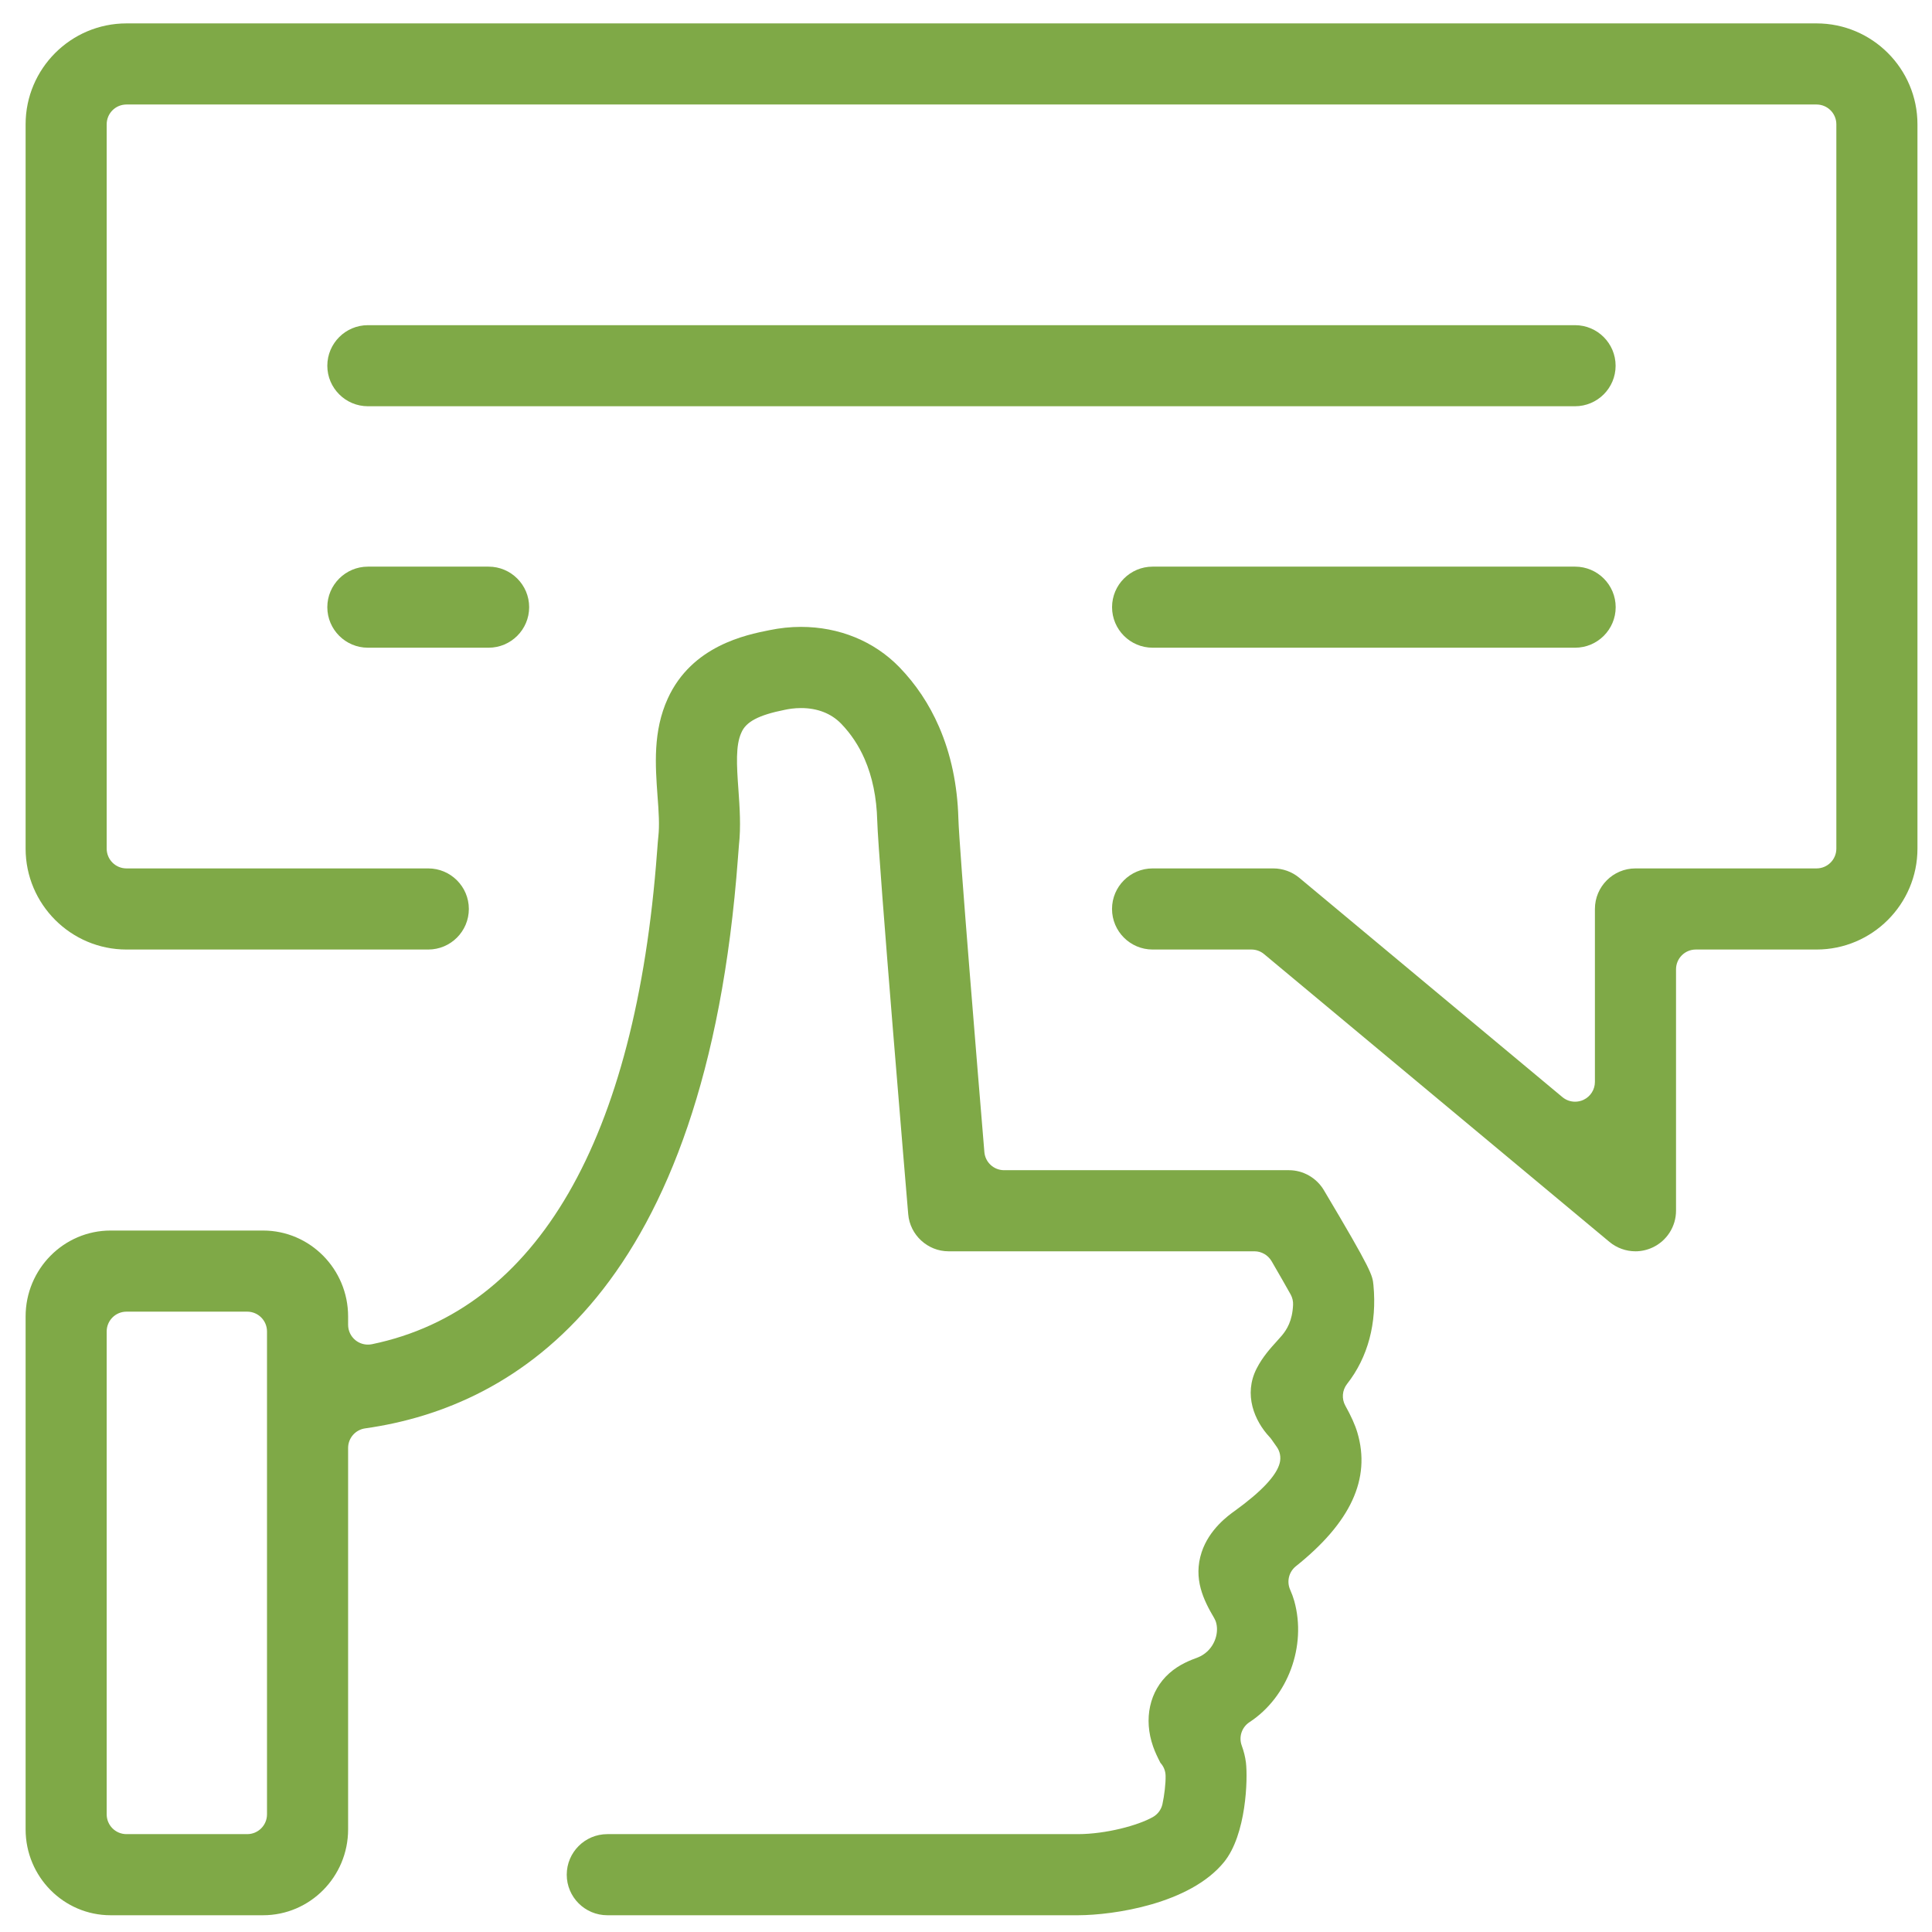
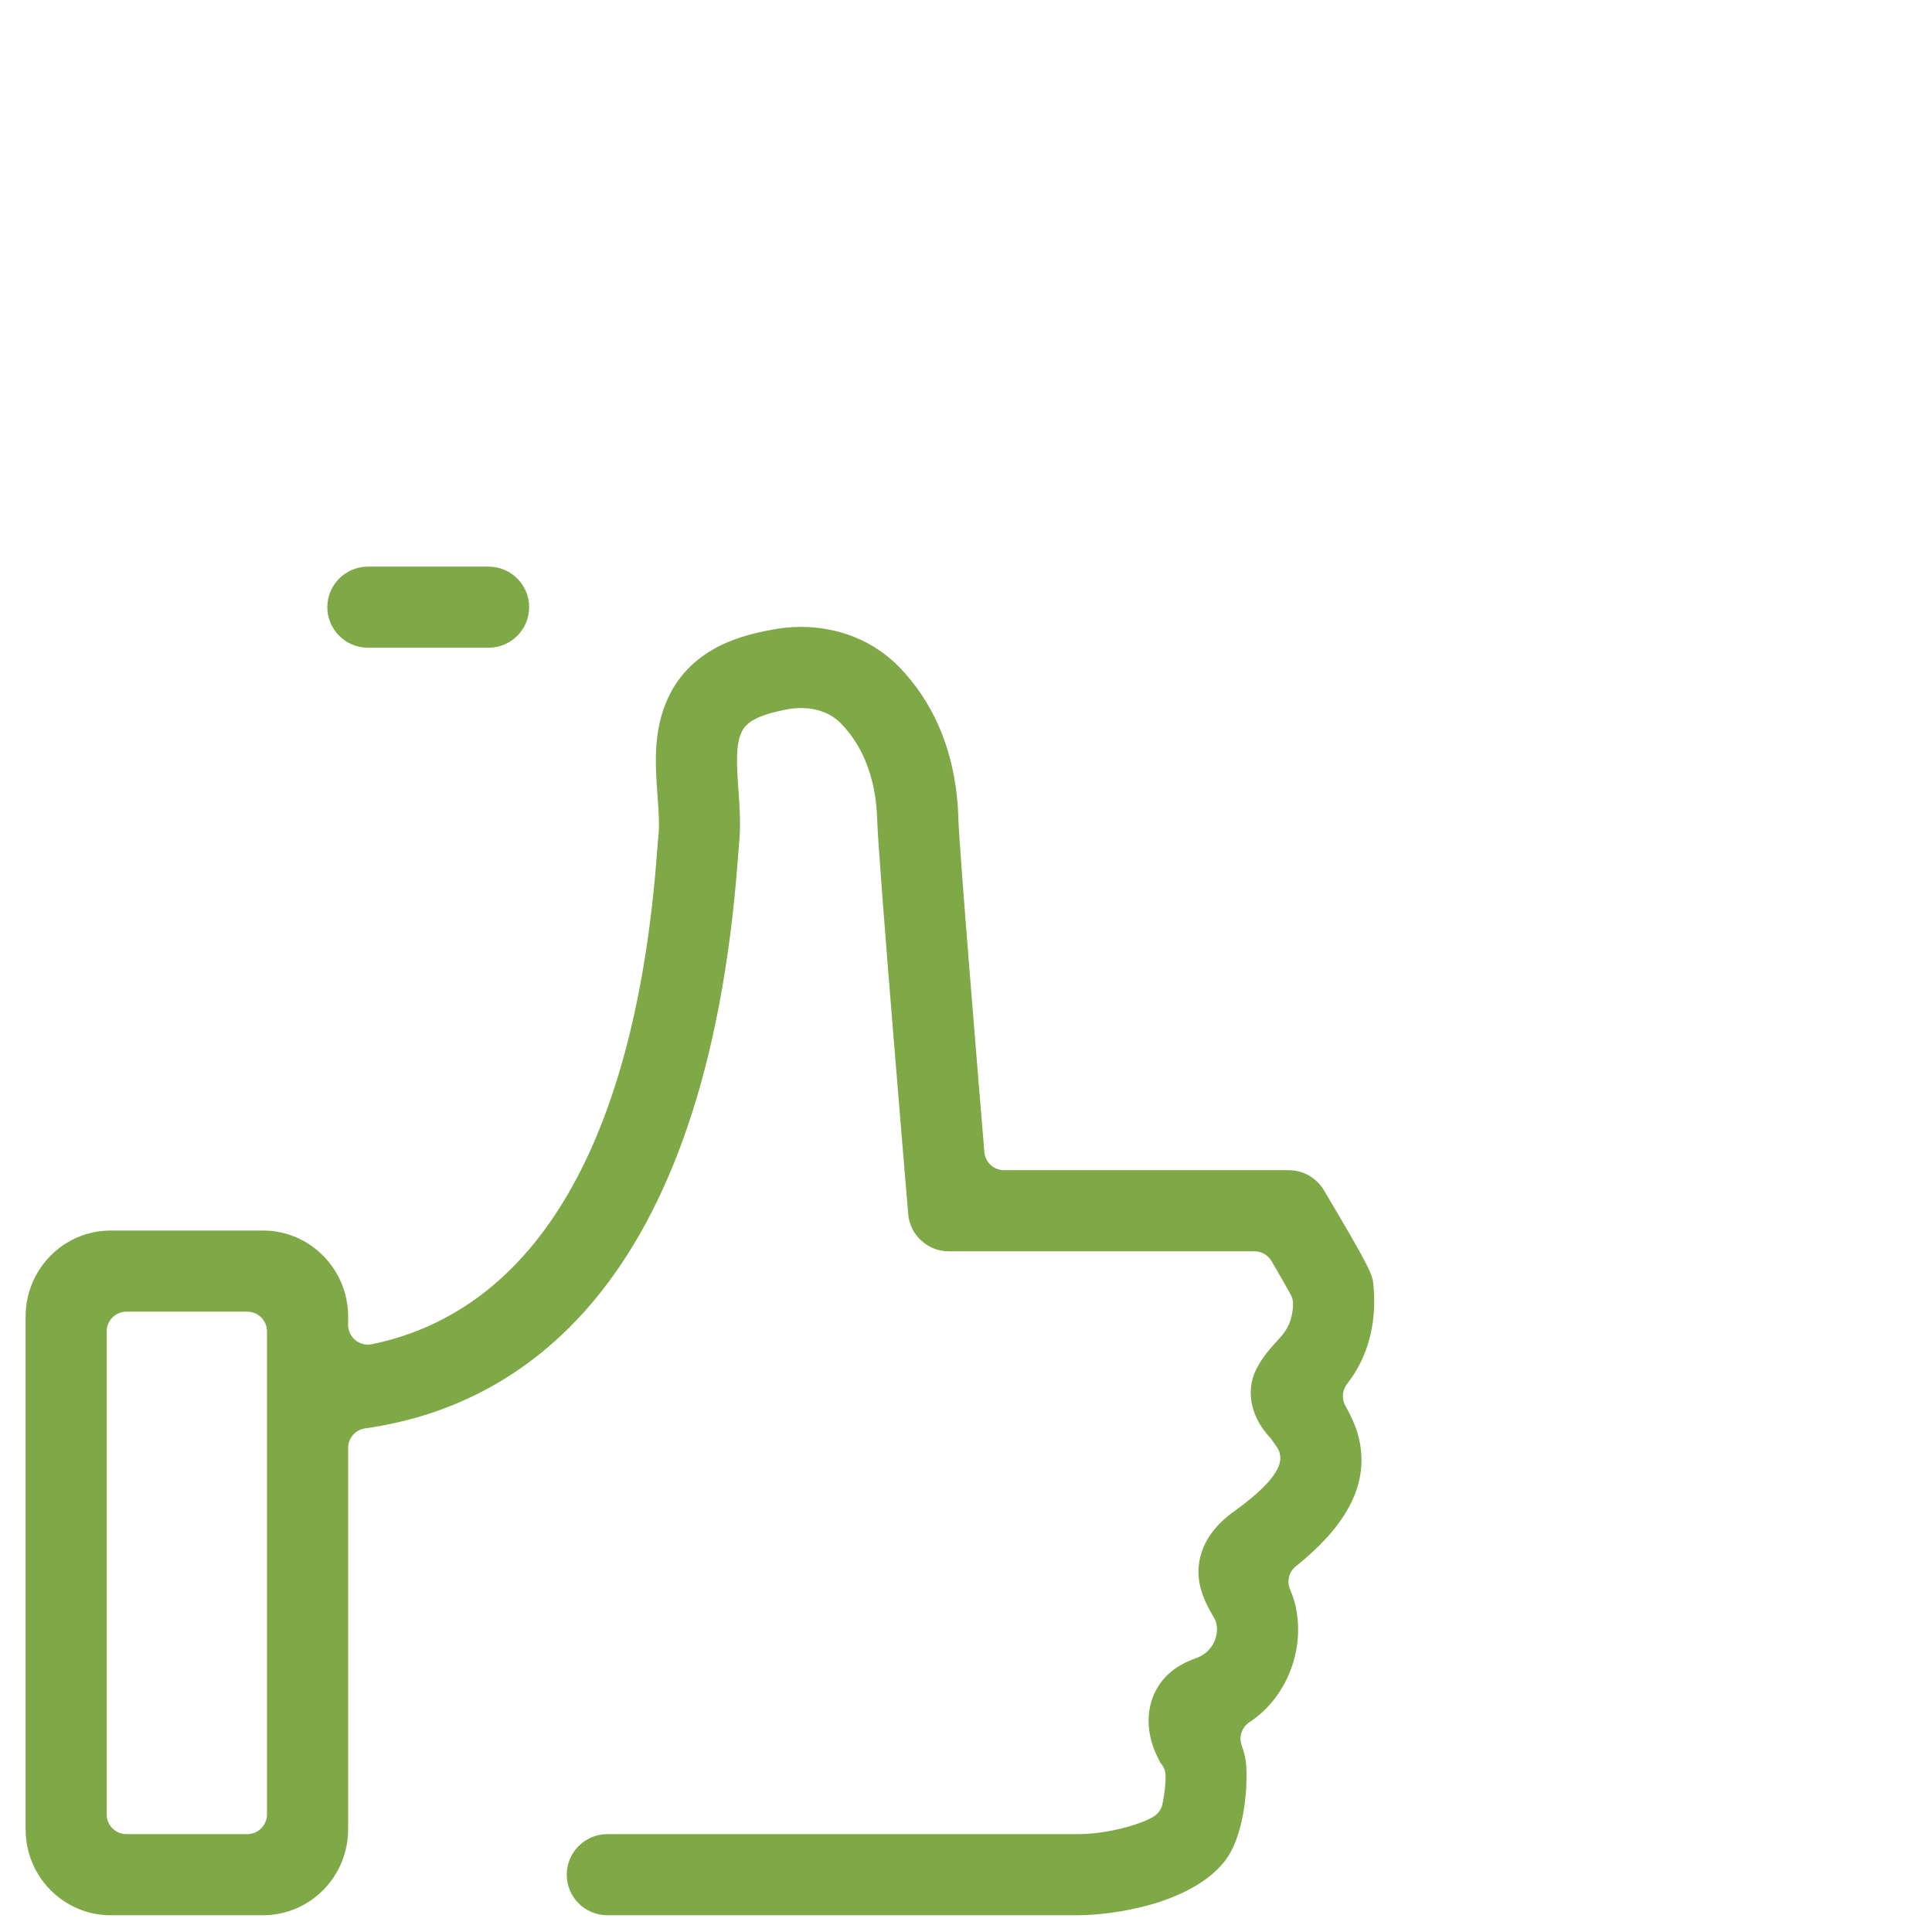
<svg xmlns="http://www.w3.org/2000/svg" width="55" height="55" viewBox="0 0 55 55" fill="none">
-   <path fill-rule="evenodd" clip-rule="evenodd" d="M46.558 35.622C46.289 35.622 46.025 35.527 45.817 35.354L35.986 27.162C35.885 27.077 35.758 27.031 35.626 27.031H32.812C32.175 27.031 31.657 26.513 31.657 25.876C31.657 25.24 32.175 24.722 32.812 24.722H36.248C36.518 24.722 36.781 24.817 36.988 24.989L44.479 31.233C44.582 31.319 44.71 31.363 44.839 31.363C44.921 31.363 45.003 31.346 45.079 31.31C45.277 31.217 45.404 31.019 45.404 30.799V25.876C45.404 25.24 45.921 24.722 46.558 24.722H51.713C52.024 24.722 52.277 24.47 52.277 24.158V3.539C52.277 3.227 52.024 2.975 51.713 2.975H3.601C3.289 2.975 3.037 3.227 3.037 3.539V24.158C3.037 24.47 3.289 24.722 3.601 24.722H12.192C12.829 24.722 13.347 25.24 13.347 25.876C13.347 26.513 12.829 27.031 12.192 27.031H3.601C2.017 27.031 0.729 25.742 0.729 24.158V3.539C0.729 1.955 2.017 0.666 3.601 0.666H51.713C53.297 0.666 54.586 1.955 54.586 3.539V24.158C54.586 25.742 53.297 27.031 51.713 27.031H48.276C47.965 27.031 47.713 27.283 47.713 27.595V34.467C47.713 34.914 47.452 35.323 47.047 35.512C46.895 35.584 46.726 35.622 46.558 35.622Z" fill="#7FA947" />
-   <path fill-rule="evenodd" clip-rule="evenodd" d="M10.473 11.565C9.837 11.565 9.318 11.047 9.318 10.412C9.318 9.775 9.837 9.257 10.473 9.257H44.838C45.475 9.257 45.993 9.775 45.993 10.412C45.993 11.047 45.475 11.565 44.838 11.565H10.473Z" fill="#7FA947" />
-   <path fill-rule="evenodd" clip-rule="evenodd" d="M32.813 18.439C32.176 18.439 31.658 17.921 31.658 17.285C31.658 16.649 32.176 16.131 32.813 16.131H44.84C45.477 16.131 45.995 16.649 45.995 17.285C45.995 17.921 45.477 18.439 44.84 18.439H32.813Z" fill="#7FA947" />
  <path fill-rule="evenodd" clip-rule="evenodd" d="M10.473 18.439C9.837 18.439 9.318 17.921 9.318 17.285C9.318 16.649 9.837 16.131 10.473 16.131H13.909C14.546 16.131 15.064 16.649 15.064 17.285C15.064 17.921 14.546 18.439 13.909 18.439H10.473Z" fill="#7FA947" />
  <path fill-rule="evenodd" clip-rule="evenodd" d="M17.289 54.523C16.652 54.523 16.134 54.005 16.134 53.369C16.134 52.732 16.652 52.214 17.289 52.214H30.687C31.487 52.212 32.398 51.966 32.819 51.728C32.958 51.65 33.058 51.516 33.092 51.361C33.147 51.112 33.187 50.767 33.182 50.556C33.18 50.412 33.125 50.283 33.035 50.185C32.956 50.033 32.881 49.876 32.827 49.721C32.55 48.934 32.725 48.135 33.285 47.636C33.571 47.38 33.893 47.26 34.106 47.181C34.129 47.172 34.155 47.16 34.176 47.149C34.565 46.946 34.699 46.518 34.627 46.219C34.615 46.164 34.593 46.111 34.565 46.063C34.263 45.551 33.961 44.943 34.208 44.188C34.425 43.532 34.969 43.142 35.148 43.014C35.909 42.464 36.34 42.006 36.43 41.651C36.474 41.485 36.438 41.308 36.334 41.172C36.305 41.134 36.248 41.052 36.197 40.977C36.18 40.952 36.161 40.929 36.141 40.908C35.714 40.452 35.393 39.7 35.776 38.955C35.946 38.625 36.167 38.382 36.345 38.186L36.497 38.014C36.631 37.851 36.79 37.606 36.811 37.15C36.817 37.046 36.792 36.941 36.741 36.849C36.615 36.624 36.417 36.276 36.199 35.902C36.097 35.729 35.912 35.622 35.711 35.622H27.004C26.409 35.622 25.904 35.158 25.855 34.565C25.82 34.153 25.004 24.471 24.973 23.36C24.956 22.705 24.835 22.115 24.613 21.606C24.448 21.227 24.223 20.888 23.944 20.6C23.661 20.309 23.268 20.157 22.805 20.157C22.611 20.157 22.449 20.184 22.347 20.206C21.598 20.355 21.233 20.546 21.103 20.862C20.942 21.214 20.968 21.759 21.022 22.49C21.056 22.976 21.096 23.529 21.035 24.07L21.008 24.42C20.095 36.737 14.733 40.051 10.395 40.663C10.117 40.702 9.91 40.939 9.91 41.221V52.079C9.91 53.427 8.824 54.523 7.49 54.523H3.148C1.814 54.523 0.729 53.427 0.729 52.079V37.477C0.729 36.129 1.814 35.031 3.148 35.031H7.49C8.824 35.031 9.91 36.129 9.91 37.477V37.714C9.91 37.884 9.986 38.045 10.118 38.152C10.219 38.234 10.345 38.278 10.474 38.278C10.512 38.278 10.55 38.275 10.588 38.267C15.29 37.295 18.098 32.448 18.705 24.251L18.71 24.191C18.723 24.018 18.732 23.89 18.742 23.811C18.777 23.496 18.754 23.117 18.718 22.655C18.656 21.79 18.585 20.817 19.01 19.886C19.697 18.379 21.242 18.072 21.902 17.94C22.202 17.878 22.502 17.846 22.799 17.846C23.89 17.846 24.884 18.254 25.601 18.991C26.073 19.478 26.453 20.047 26.73 20.685C27.07 21.465 27.256 22.344 27.283 23.299C27.304 24.112 27.855 30.774 28.023 32.796C28.047 33.088 28.291 33.313 28.585 33.313H36.693C37.098 33.313 37.477 33.53 37.685 33.877C39.06 36.186 39.072 36.303 39.099 36.584C39.202 37.667 38.943 38.639 38.349 39.397C38.208 39.576 38.189 39.823 38.301 40.021C38.461 40.307 38.58 40.571 38.642 40.784C39.029 42.095 38.456 43.338 36.892 44.587C36.691 44.747 36.624 45.022 36.728 45.256C36.778 45.368 36.815 45.472 36.845 45.576C37.202 46.858 36.666 48.309 35.571 49.026C35.352 49.169 35.259 49.444 35.349 49.691C35.409 49.856 35.449 50.014 35.469 50.175C35.525 50.634 35.482 52.23 34.843 53.012C33.874 54.201 31.705 54.52 30.693 54.523H17.289ZM3.601 37.34C3.289 37.34 3.037 37.593 3.037 37.904V51.65C3.037 51.962 3.289 52.214 3.601 52.214H7.037C7.349 52.214 7.601 51.962 7.601 51.65V37.904C7.601 37.593 7.349 37.34 7.037 37.34H3.601Z" fill="#7FA947" />
</svg>